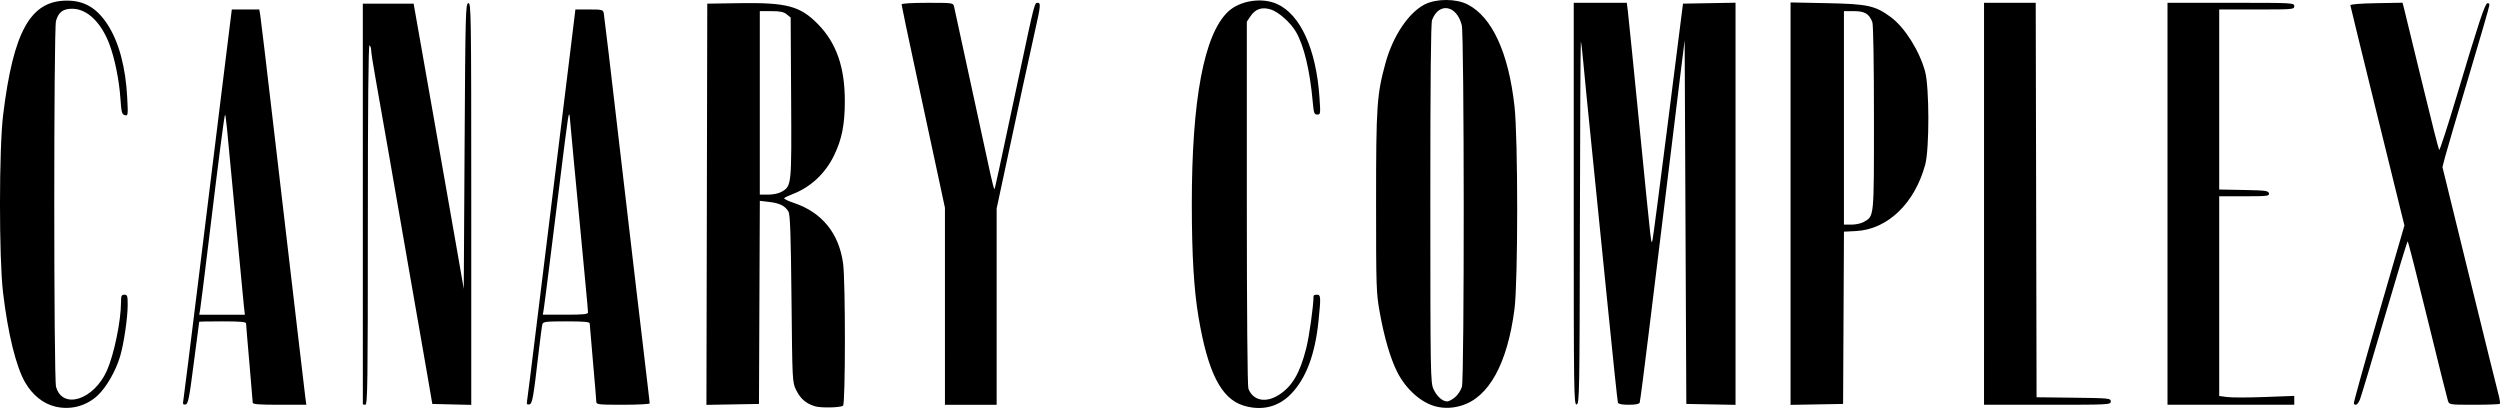
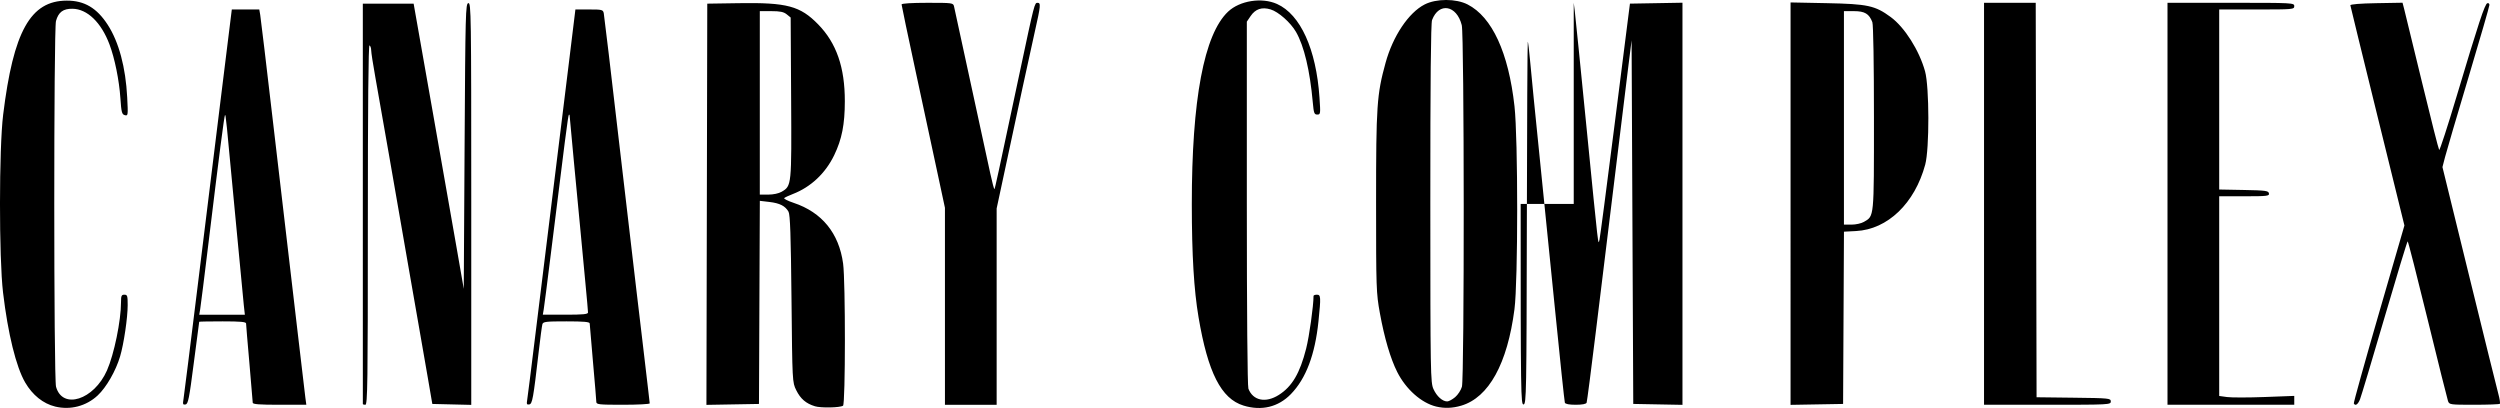
<svg xmlns="http://www.w3.org/2000/svg" xmlns:ns1="http://www.inkscape.org/namespaces/inkscape" xmlns:ns2="http://sodipodi.sourceforge.net/DTD/sodipodi-0.dtd" width="396.585mm" height="64.721mm" viewBox="0 0 396.585 64.721" version="1.1" id="svg1" xml:space="preserve" ns1:version="1.3.1 (91b66b0783, 2023-11-16)" ns2:docname="Canary Complex.svg">
  <ns2:namedview id="namedview1" pagecolor="#ffffff" bordercolor="#000000" borderopacity="0.25" ns1:showpageshadow="2" ns1:pageopacity="0.0" ns1:pagecheckerboard="0" ns1:deskcolor="#d1d1d1" ns1:document-units="mm" ns1:clip-to-page="false" ns1:zoom="0.51717104" ns1:cx="694.16107" ns1:cy="188.52564" ns1:window-width="1920" ns1:window-height="1017" ns1:window-x="-8" ns1:window-y="-8" ns1:window-maximized="1" ns1:current-layer="layer1" />
  <defs id="defs1" />
  <g ns1:label="Warstwa 1" ns1:groupmode="layer" id="layer1" transform="translate(165.577,-156.579)">
-     <path style="fill:#000000" d="m -156.832,221.071 c -1.898,-0.462 -3.586,-1.817 -4.747,-3.81 -1.444,-2.477 -2.737,-7.731 -3.514,-14.271 -0.654,-5.502 -0.643,-22.841 0.017,-28.213 1.626,-13.238 4.331,-18.087 10.097,-18.099 2.785,-0.006 4.768,1.166 6.494,3.836 1.767,2.734 2.842,6.742 3.088,11.51 0.148,2.868 0.136,2.958 -0.377,2.823 -0.467,-0.122 -0.55,-0.44 -0.704,-2.697 -0.195,-2.855 -0.895,-6.306 -1.729,-8.525 -1.312,-3.49 -3.524,-5.623 -5.868,-5.657 -1.48,-0.022 -2.229,0.532 -2.62,1.94 -0.368,1.326 -0.361,56.696 0.008,58.024 1.024,3.685 6.012,2.087 8.08,-2.588 1.133,-2.561 2.229,-7.895 2.229,-10.846 0,-0.995 0.08,-1.171 0.529,-1.171 0.473,0 0.529,0.176 0.528,1.654 -0.002,2.016 -0.615,6.16 -1.203,8.136 -0.685,2.301 -2.179,4.903 -3.552,6.187 -1.819,1.701 -4.328,2.358 -6.753,1.768 z m 120.527,-0.047 c -1.417,-0.431 -2.289,-1.182 -2.964,-2.551 -0.617,-1.252 -0.618,-1.283 -0.75,-14.484 -0.101,-10.091 -0.213,-13.37 -0.472,-13.824 -0.523,-0.916 -1.381,-1.354 -3.037,-1.548 l -1.514,-0.178 -0.068,16.11 -0.068,16.11 -4.168,0.073 -4.168,0.073 0.067,-31.823 0.067,-31.823 5.027,-0.077 c 7.62,-0.117 9.713,0.443 12.565,3.362 2.902,2.969 4.235,6.811 4.23,12.193 -0.003,3.677 -0.465,6.022 -1.683,8.55 -1.392,2.888 -3.713,5.069 -6.574,6.174 -0.621,0.24 -1.229,0.524 -1.352,0.632 -0.122,0.107 0.546,0.451 1.484,0.763 4.493,1.495 7.199,4.815 7.851,9.631 0.387,2.862 0.377,22.313 -0.012,22.554 -0.513,0.317 -3.511,0.374 -4.461,0.085 z m -5.28,-34.023 c 1.591,-0.94 1.589,-0.912 1.508,-14.907 l -0.074,-12.734 -0.625,-0.506 c -0.48,-0.388 -1.047,-0.506 -2.447,-0.506 h -1.823 v 14.552 14.552 h 1.348 c 0.796,0 1.661,-0.185 2.112,-0.451 z m 73.26,33.912 c -3.532,-1.089 -5.64,-5.237 -7.122,-14.013 -0.734,-4.347 -1.063,-9.856 -1.068,-17.904 -0.01,-16.612 1.941,-26.973 5.756,-30.569 1.858,-1.751 5.347,-2.299 7.758,-1.218 3.718,1.666 6.219,7.17 6.739,14.833 0.177,2.608 0.164,2.712 -0.352,2.712 -0.474,0 -0.557,-0.224 -0.708,-1.918 -0.455,-5.076 -1.382,-8.967 -2.665,-11.194 -0.861,-1.494 -2.785,-3.195 -4.039,-3.571 -1.379,-0.413 -2.396,-0.071 -3.166,1.066 l -0.595,0.879 v 28.783 c 0,17.296 0.099,29.044 0.248,29.436 0.723,1.902 2.74,2.319 4.825,0.997 2.107,-1.336 3.346,-3.437 4.341,-7.363 0.49,-1.931 1.167,-6.764 1.169,-8.342 1.22e-4,-0.109 0.238,-0.198 0.529,-0.198 0.631,0 0.651,0.34 0.255,4.199 -0.545,5.311 -1.978,9.099 -4.376,11.569 -2.003,2.063 -4.657,2.703 -7.529,1.818 z m 30.567,0.158 c -2.347,-0.574 -4.789,-2.742 -6.17,-5.477 -1.073,-2.125 -2.037,-5.401 -2.755,-9.356 -0.576,-3.172 -0.6,-3.892 -0.6,-17.595 0,-15.31 0.118,-17.048 1.503,-22.093 1.165,-4.244 3.654,-7.961 6.204,-9.264 1.846,-0.943 4.965,-0.943 6.811,0 3.884,1.984 6.495,7.651 7.438,16.143 0.572,5.149 0.57,27.779 -0.003,32.199 -1.12,8.649 -4.074,14.006 -8.439,15.302 -1.387,0.412 -2.69,0.458 -3.989,0.14 z m 3.015,-1.489 c 0.443,-0.373 0.928,-1.117 1.077,-1.654 0.396,-1.427 0.374,-55.775 -0.024,-57.354 -0.804,-3.193 -3.626,-3.684 -4.712,-0.82 -0.194,0.511 -0.28,9.646 -0.276,29.104 0.006,27.13 0.027,28.407 0.501,29.449 0.52,1.145 1.421,1.953 2.178,1.953 0.247,0 0.813,-0.305 1.256,-0.678 z m -201.732,0.37 c 0.082,-0.485 1.094,-8.562 2.249,-17.948 1.155,-9.386 2.847,-23.108 3.761,-30.493 l 1.662,-13.428 h 2.179 2.179 l 0.15,0.86 c 0.083,0.473 0.981,8.004 1.998,16.735 1.016,8.731 2.084,17.84 2.372,20.241 0.289,2.401 1,8.473 1.581,13.494 0.581,5.02 1.126,9.634 1.21,10.253 l 0.153,1.124 h -4.25 c -3.222,0 -4.25,-0.08 -4.252,-0.331 -0.002,-0.182 -0.24,-3.008 -0.529,-6.28 -0.29,-3.272 -0.526,-6.1 -0.526,-6.284 0,-0.254 -0.892,-0.335 -3.704,-0.335 -2.037,0 -3.717,0.03 -3.732,0.066 -0.015,0.036 -0.402,2.982 -0.86,6.546 -0.728,5.665 -0.892,6.491 -1.311,6.571 -0.408,0.078 -0.457,-0.041 -0.33,-0.791 z m 9.573,-14.971 c -0.092,-0.837 -0.703,-7.236 -1.357,-14.221 -1.472,-15.719 -1.505,-16.044 -1.629,-15.92 -0.119,0.119 -0.961,6.653 -2.598,20.154 -0.653,5.384 -1.254,10.177 -1.335,10.649 l -0.149,0.86 h 3.618 3.618 z m 18.884,15.677 c -6e-4,-0.073 -0.002,-14.39 -0.002,-31.816 l -0.001,-31.684 h 4.03 4.03 l 0.186,1.058 c 0.102,0.582 1.395,7.904 2.871,16.272 1.477,8.367 3.182,18.071 3.79,21.564 l 1.105,6.35 0.132,-22.618 c 0.124,-21.27 0.16,-22.624 0.595,-22.707 0.439,-0.085 0.463,1.573 0.463,31.821 v 31.91 l -3.089,-0.074 -3.089,-0.074 -0.726,-4.233 c -0.399,-2.328 -1.041,-6.019 -1.428,-8.202 -0.386,-2.183 -1.042,-5.933 -1.457,-8.334 -1.931,-11.161 -4.827,-27.737 -5.425,-31.048 -0.364,-2.015 -0.661,-3.943 -0.661,-4.284 0,-0.341 -0.119,-0.694 -0.265,-0.784 -0.176,-0.109 -0.265,9.434 -0.265,28.427 0,25.237 -0.046,28.591 -0.397,28.591 -0.218,0 -0.397,-0.059 -0.398,-0.132 z m 26.063,-0.576 c 0.07,-0.411 0.666,-5.152 1.323,-10.536 0.658,-5.384 1.839,-14.969 2.625,-21.299 0.786,-6.33 1.942,-15.706 2.569,-20.836 l 1.14,-9.327 h 2.185 c 2.051,0 2.193,0.036 2.314,0.595 0.071,0.327 1.204,9.882 2.519,21.233 1.314,11.351 2.506,21.53 2.649,22.622 0.143,1.091 0.56,4.604 0.927,7.805 0.367,3.201 0.786,6.762 0.931,7.913 0.145,1.151 0.264,2.193 0.264,2.315 0,0.122 -1.905,0.223 -4.233,0.223 -3.853,0 -4.234,-0.042 -4.239,-0.463 -0.003,-0.255 -0.239,-3.082 -0.524,-6.284 -0.285,-3.201 -0.521,-5.97 -0.524,-6.152 -0.004,-0.248 -0.922,-0.331 -3.692,-0.331 -3.285,0 -3.701,0.051 -3.817,0.463 -0.072,0.255 -0.33,2.189 -0.574,4.299 -0.873,7.551 -1.011,8.321 -1.51,8.417 -0.371,0.071 -0.436,-0.056 -0.333,-0.659 z m 9.657,-13.933 c 0,-0.195 -0.18,-2.234 -0.4,-4.531 -0.22,-2.297 -0.573,-6.037 -0.784,-8.311 -0.211,-2.274 -0.686,-7.261 -1.055,-11.083 -0.369,-3.821 -0.672,-7.086 -0.672,-7.254 0,-0.168 -0.058,-0.248 -0.13,-0.176 -0.121,0.121 -0.623,4.002 -2.92,22.58 -0.504,4.075 -0.982,7.795 -1.062,8.268 l -0.146,0.86 h 3.584 c 2.818,0 3.584,-0.076 3.584,-0.354 z m 56.621,-0.981 v -15.623 l -1.173,-5.477 c -0.645,-3.013 -2.193,-10.213 -3.44,-16 -1.247,-5.788 -2.266,-10.639 -2.266,-10.782 0,-0.158 1.601,-0.259 4.096,-0.259 4.031,0 4.098,0.009 4.23,0.595 0.213,0.943 3.956,18.191 5.743,26.465 0.307,1.422 0.603,2.541 0.658,2.487 0.099,-0.099 0.42,-1.578 4.058,-18.699 2.301,-10.828 2.306,-10.848 2.788,-10.848 0.539,0 0.497,0.447 -0.421,4.502 -0.444,1.962 -1.33,6.009 -1.969,8.992 -0.639,2.983 -1.824,8.508 -2.632,12.277 l -1.47,6.853 v 15.57 15.57 h -4.101 -4.101 z m 99.748,-16.24 v -31.902 h 4.209 4.209 l 0.16,1.257 c 0.088,0.691 0.932,9.055 1.875,18.587 1.947,19.673 1.827,18.633 2.053,17.727 0.091,-0.364 1.13,-8.281 2.31,-17.595 1.18,-9.313 2.229,-17.588 2.332,-18.389 l 0.187,-1.455 4.166,-0.073 4.166,-0.073 v 31.896 31.896 l -3.903,-0.073 -3.903,-0.073 -0.132,-28.84 -0.132,-28.84 -0.594,4.763 c -0.544,4.367 -1.175,9.521 -5.088,41.54 -0.729,5.966 -1.382,10.997 -1.452,11.179 -0.082,0.214 -0.691,0.331 -1.73,0.331 -1.044,0 -1.645,-0.116 -1.723,-0.331 -0.065,-0.182 -0.778,-6.939 -1.584,-15.015 -0.806,-8.076 -1.941,-19.328 -2.523,-25.003 -0.582,-5.675 -1.197,-11.894 -1.368,-13.819 -0.17,-1.925 -0.353,-3.458 -0.405,-3.405 -0.053,0.053 -0.12,12.997 -0.149,28.765 -0.051,27.069 -0.079,28.674 -0.517,28.758 -0.439,0.085 -0.463,-1.572 -0.463,-31.812 z m 34.396,-0.042 v -31.918 l 5.755,0.115 c 6.487,0.129 7.656,0.383 10.133,2.202 2.207,1.62 4.525,5.284 5.448,8.609 0.685,2.468 0.702,12.295 0.026,14.798 -1.66,6.148 -5.96,10.277 -10.974,10.54 l -1.916,0.101 -0.069,13.663 -0.069,13.663 -4.167,0.073 -4.167,0.073 z m 11.631,2.897 c 1.647,-0.973 1.598,-0.47 1.598,-16.458 0,-8.663 -0.103,-14.831 -0.254,-15.228 -0.506,-1.33 -1.203,-1.748 -2.921,-1.748 h -1.587 v 16.933 16.933 h 1.216 c 0.669,0 1.546,-0.195 1.949,-0.433 z m 19.061,-2.875 v -31.882 h 4.1 4.1 l 0.067,31.287 0.067,31.287 5.887,0.071 c 5.668,0.069 5.887,0.091 5.887,0.595 0,0.513 -0.209,0.524 -10.054,0.524 h -10.054 z m 29.104,0 v -31.882 h 10.054 c 9.878,0 10.054,0.009 10.054,0.529 0,0.513 -0.176,0.529 -5.953,0.529 h -5.953 v 14.28 14.28 l 3.899,0.073 c 3.469,0.065 3.909,0.124 3.988,0.536 0.082,0.424 -0.244,0.463 -3.899,0.463 h -3.988 v 15.839 15.839 l 1.249,0.171 c 0.687,0.094 3.366,0.092 5.953,-0.005 l 4.704,-0.177 v 0.703 0.703 h -10.054 -10.054 z m 29.556,31.684 c -0.06,-0.109 1.722,-6.509 3.959,-14.221 l 4.068,-14.023 -4.27,-17.33 c -2.349,-9.532 -4.286,-17.449 -4.305,-17.595 -0.022,-0.164 1.544,-0.292 4.12,-0.337 l 4.155,-0.073 0.26,0.999 c 0.143,0.549 1.412,5.761 2.82,11.582 1.408,5.821 2.637,10.668 2.732,10.772 0.095,0.104 1.353,-3.766 2.797,-8.599 3.422,-11.454 4.441,-14.541 4.843,-14.675 0.182,-0.06 0.331,0.064 0.331,0.277 0,0.213 -1.492,5.372 -3.316,11.465 -1.824,6.093 -3.5,11.792 -3.725,12.666 l -0.409,1.587 4.252,17.33 c 2.338,9.532 4.42,17.947 4.626,18.7 0.206,0.754 0.306,1.438 0.223,1.521 -0.083,0.083 -1.92,0.151 -4.082,0.151 -3.838,0 -3.936,-0.014 -4.141,-0.595 -0.115,-0.327 -1.571,-6.16 -3.235,-12.961 -1.664,-6.801 -3.086,-12.367 -3.161,-12.369 -0.075,-0.002 -1.729,5.444 -3.677,12.101 -1.948,6.658 -3.696,12.492 -3.886,12.965 -0.327,0.816 -0.74,1.096 -0.978,0.661 z" id="path2" />
+     <path style="fill:#000000" d="m -156.832,221.071 c -1.898,-0.462 -3.586,-1.817 -4.747,-3.81 -1.444,-2.477 -2.737,-7.731 -3.514,-14.271 -0.654,-5.502 -0.643,-22.841 0.017,-28.213 1.626,-13.238 4.331,-18.087 10.097,-18.099 2.785,-0.006 4.768,1.166 6.494,3.836 1.767,2.734 2.842,6.742 3.088,11.51 0.148,2.868 0.136,2.958 -0.377,2.823 -0.467,-0.122 -0.55,-0.44 -0.704,-2.697 -0.195,-2.855 -0.895,-6.306 -1.729,-8.525 -1.312,-3.49 -3.524,-5.623 -5.868,-5.657 -1.48,-0.022 -2.229,0.532 -2.62,1.94 -0.368,1.326 -0.361,56.696 0.008,58.024 1.024,3.685 6.012,2.087 8.08,-2.588 1.133,-2.561 2.229,-7.895 2.229,-10.846 0,-0.995 0.08,-1.171 0.529,-1.171 0.473,0 0.529,0.176 0.528,1.654 -0.002,2.016 -0.615,6.16 -1.203,8.136 -0.685,2.301 -2.179,4.903 -3.552,6.187 -1.819,1.701 -4.328,2.358 -6.753,1.768 z m 120.527,-0.047 c -1.417,-0.431 -2.289,-1.182 -2.964,-2.551 -0.617,-1.252 -0.618,-1.283 -0.75,-14.484 -0.101,-10.091 -0.213,-13.37 -0.472,-13.824 -0.523,-0.916 -1.381,-1.354 -3.037,-1.548 l -1.514,-0.178 -0.068,16.11 -0.068,16.11 -4.168,0.073 -4.168,0.073 0.067,-31.823 0.067,-31.823 5.027,-0.077 c 7.62,-0.117 9.713,0.443 12.565,3.362 2.902,2.969 4.235,6.811 4.23,12.193 -0.003,3.677 -0.465,6.022 -1.683,8.55 -1.392,2.888 -3.713,5.069 -6.574,6.174 -0.621,0.24 -1.229,0.524 -1.352,0.632 -0.122,0.107 0.546,0.451 1.484,0.763 4.493,1.495 7.199,4.815 7.851,9.631 0.387,2.862 0.377,22.313 -0.012,22.554 -0.513,0.317 -3.511,0.374 -4.461,0.085 z m -5.28,-34.023 c 1.591,-0.94 1.589,-0.912 1.508,-14.907 l -0.074,-12.734 -0.625,-0.506 c -0.48,-0.388 -1.047,-0.506 -2.447,-0.506 h -1.823 v 14.552 14.552 h 1.348 c 0.796,0 1.661,-0.185 2.112,-0.451 z m 73.26,33.912 c -3.532,-1.089 -5.64,-5.237 -7.122,-14.013 -0.734,-4.347 -1.063,-9.856 -1.068,-17.904 -0.01,-16.612 1.941,-26.973 5.756,-30.569 1.858,-1.751 5.347,-2.299 7.758,-1.218 3.718,1.666 6.219,7.17 6.739,14.833 0.177,2.608 0.164,2.712 -0.352,2.712 -0.474,0 -0.557,-0.224 -0.708,-1.918 -0.455,-5.076 -1.382,-8.967 -2.665,-11.194 -0.861,-1.494 -2.785,-3.195 -4.039,-3.571 -1.379,-0.413 -2.396,-0.071 -3.166,1.066 l -0.595,0.879 v 28.783 c 0,17.296 0.099,29.044 0.248,29.436 0.723,1.902 2.74,2.319 4.825,0.997 2.107,-1.336 3.346,-3.437 4.341,-7.363 0.49,-1.931 1.167,-6.764 1.169,-8.342 1.22e-4,-0.109 0.238,-0.198 0.529,-0.198 0.631,0 0.651,0.34 0.255,4.199 -0.545,5.311 -1.978,9.099 -4.376,11.569 -2.003,2.063 -4.657,2.703 -7.529,1.818 z m 30.567,0.158 c -2.347,-0.574 -4.789,-2.742 -6.17,-5.477 -1.073,-2.125 -2.037,-5.401 -2.755,-9.356 -0.576,-3.172 -0.6,-3.892 -0.6,-17.595 0,-15.31 0.118,-17.048 1.503,-22.093 1.165,-4.244 3.654,-7.961 6.204,-9.264 1.846,-0.943 4.965,-0.943 6.811,0 3.884,1.984 6.495,7.651 7.438,16.143 0.572,5.149 0.57,27.779 -0.003,32.199 -1.12,8.649 -4.074,14.006 -8.439,15.302 -1.387,0.412 -2.69,0.458 -3.989,0.14 z m 3.015,-1.489 c 0.443,-0.373 0.928,-1.117 1.077,-1.654 0.396,-1.427 0.374,-55.775 -0.024,-57.354 -0.804,-3.193 -3.626,-3.684 -4.712,-0.82 -0.194,0.511 -0.28,9.646 -0.276,29.104 0.006,27.13 0.027,28.407 0.501,29.449 0.52,1.145 1.421,1.953 2.178,1.953 0.247,0 0.813,-0.305 1.256,-0.678 z m -201.732,0.37 c 0.082,-0.485 1.094,-8.562 2.249,-17.948 1.155,-9.386 2.847,-23.108 3.761,-30.493 l 1.662,-13.428 h 2.179 2.179 l 0.15,0.86 c 0.083,0.473 0.981,8.004 1.998,16.735 1.016,8.731 2.084,17.84 2.372,20.241 0.289,2.401 1,8.473 1.581,13.494 0.581,5.02 1.126,9.634 1.21,10.253 l 0.153,1.124 h -4.25 c -3.222,0 -4.25,-0.08 -4.252,-0.331 -0.002,-0.182 -0.24,-3.008 -0.529,-6.28 -0.29,-3.272 -0.526,-6.1 -0.526,-6.284 0,-0.254 -0.892,-0.335 -3.704,-0.335 -2.037,0 -3.717,0.03 -3.732,0.066 -0.015,0.036 -0.402,2.982 -0.86,6.546 -0.728,5.665 -0.892,6.491 -1.311,6.571 -0.408,0.078 -0.457,-0.041 -0.33,-0.791 z m 9.573,-14.971 c -0.092,-0.837 -0.703,-7.236 -1.357,-14.221 -1.472,-15.719 -1.505,-16.044 -1.629,-15.92 -0.119,0.119 -0.961,6.653 -2.598,20.154 -0.653,5.384 -1.254,10.177 -1.335,10.649 l -0.149,0.86 h 3.618 3.618 z m 18.884,15.677 c -6e-4,-0.073 -0.002,-14.39 -0.002,-31.816 l -0.001,-31.684 h 4.03 4.03 l 0.186,1.058 c 0.102,0.582 1.395,7.904 2.871,16.272 1.477,8.367 3.182,18.071 3.79,21.564 l 1.105,6.35 0.132,-22.618 c 0.124,-21.27 0.16,-22.624 0.595,-22.707 0.439,-0.085 0.463,1.573 0.463,31.821 v 31.91 l -3.089,-0.074 -3.089,-0.074 -0.726,-4.233 c -0.399,-2.328 -1.041,-6.019 -1.428,-8.202 -0.386,-2.183 -1.042,-5.933 -1.457,-8.334 -1.931,-11.161 -4.827,-27.737 -5.425,-31.048 -0.364,-2.015 -0.661,-3.943 -0.661,-4.284 0,-0.341 -0.119,-0.694 -0.265,-0.784 -0.176,-0.109 -0.265,9.434 -0.265,28.427 0,25.237 -0.046,28.591 -0.397,28.591 -0.218,0 -0.397,-0.059 -0.398,-0.132 z m 26.063,-0.576 c 0.07,-0.411 0.666,-5.152 1.323,-10.536 0.658,-5.384 1.839,-14.969 2.625,-21.299 0.786,-6.33 1.942,-15.706 2.569,-20.836 l 1.14,-9.327 h 2.185 c 2.051,0 2.193,0.036 2.314,0.595 0.071,0.327 1.204,9.882 2.519,21.233 1.314,11.351 2.506,21.53 2.649,22.622 0.143,1.091 0.56,4.604 0.927,7.805 0.367,3.201 0.786,6.762 0.931,7.913 0.145,1.151 0.264,2.193 0.264,2.315 0,0.122 -1.905,0.223 -4.233,0.223 -3.853,0 -4.234,-0.042 -4.239,-0.463 -0.003,-0.255 -0.239,-3.082 -0.524,-6.284 -0.285,-3.201 -0.521,-5.97 -0.524,-6.152 -0.004,-0.248 -0.922,-0.331 -3.692,-0.331 -3.285,0 -3.701,0.051 -3.817,0.463 -0.072,0.255 -0.33,2.189 -0.574,4.299 -0.873,7.551 -1.011,8.321 -1.51,8.417 -0.371,0.071 -0.436,-0.056 -0.333,-0.659 z m 9.657,-13.933 c 0,-0.195 -0.18,-2.234 -0.4,-4.531 -0.22,-2.297 -0.573,-6.037 -0.784,-8.311 -0.211,-2.274 -0.686,-7.261 -1.055,-11.083 -0.369,-3.821 -0.672,-7.086 -0.672,-7.254 0,-0.168 -0.058,-0.248 -0.13,-0.176 -0.121,0.121 -0.623,4.002 -2.92,22.58 -0.504,4.075 -0.982,7.795 -1.062,8.268 l -0.146,0.86 h 3.584 c 2.818,0 3.584,-0.076 3.584,-0.354 z m 56.621,-0.981 v -15.623 l -1.173,-5.477 c -0.645,-3.013 -2.193,-10.213 -3.44,-16 -1.247,-5.788 -2.266,-10.639 -2.266,-10.782 0,-0.158 1.601,-0.259 4.096,-0.259 4.031,0 4.098,0.009 4.23,0.595 0.213,0.943 3.956,18.191 5.743,26.465 0.307,1.422 0.603,2.541 0.658,2.487 0.099,-0.099 0.42,-1.578 4.058,-18.699 2.301,-10.828 2.306,-10.848 2.788,-10.848 0.539,0 0.497,0.447 -0.421,4.502 -0.444,1.962 -1.33,6.009 -1.969,8.992 -0.639,2.983 -1.824,8.508 -2.632,12.277 l -1.47,6.853 v 15.57 15.57 h -4.101 -4.101 z m 99.748,-16.24 v -31.902 l 0.16,1.257 c 0.088,0.691 0.932,9.055 1.875,18.587 1.947,19.673 1.827,18.633 2.053,17.727 0.091,-0.364 1.13,-8.281 2.31,-17.595 1.18,-9.313 2.229,-17.588 2.332,-18.389 l 0.187,-1.455 4.166,-0.073 4.166,-0.073 v 31.896 31.896 l -3.903,-0.073 -3.903,-0.073 -0.132,-28.84 -0.132,-28.84 -0.594,4.763 c -0.544,4.367 -1.175,9.521 -5.088,41.54 -0.729,5.966 -1.382,10.997 -1.452,11.179 -0.082,0.214 -0.691,0.331 -1.73,0.331 -1.044,0 -1.645,-0.116 -1.723,-0.331 -0.065,-0.182 -0.778,-6.939 -1.584,-15.015 -0.806,-8.076 -1.941,-19.328 -2.523,-25.003 -0.582,-5.675 -1.197,-11.894 -1.368,-13.819 -0.17,-1.925 -0.353,-3.458 -0.405,-3.405 -0.053,0.053 -0.12,12.997 -0.149,28.765 -0.051,27.069 -0.079,28.674 -0.517,28.758 -0.439,0.085 -0.463,-1.572 -0.463,-31.812 z m 34.396,-0.042 v -31.918 l 5.755,0.115 c 6.487,0.129 7.656,0.383 10.133,2.202 2.207,1.62 4.525,5.284 5.448,8.609 0.685,2.468 0.702,12.295 0.026,14.798 -1.66,6.148 -5.96,10.277 -10.974,10.54 l -1.916,0.101 -0.069,13.663 -0.069,13.663 -4.167,0.073 -4.167,0.073 z m 11.631,2.897 c 1.647,-0.973 1.598,-0.47 1.598,-16.458 0,-8.663 -0.103,-14.831 -0.254,-15.228 -0.506,-1.33 -1.203,-1.748 -2.921,-1.748 h -1.587 v 16.933 16.933 h 1.216 c 0.669,0 1.546,-0.195 1.949,-0.433 z m 19.061,-2.875 v -31.882 h 4.1 4.1 l 0.067,31.287 0.067,31.287 5.887,0.071 c 5.668,0.069 5.887,0.091 5.887,0.595 0,0.513 -0.209,0.524 -10.054,0.524 h -10.054 z m 29.104,0 v -31.882 h 10.054 c 9.878,0 10.054,0.009 10.054,0.529 0,0.513 -0.176,0.529 -5.953,0.529 h -5.953 v 14.28 14.28 l 3.899,0.073 c 3.469,0.065 3.909,0.124 3.988,0.536 0.082,0.424 -0.244,0.463 -3.899,0.463 h -3.988 v 15.839 15.839 l 1.249,0.171 c 0.687,0.094 3.366,0.092 5.953,-0.005 l 4.704,-0.177 v 0.703 0.703 h -10.054 -10.054 z m 29.556,31.684 c -0.06,-0.109 1.722,-6.509 3.959,-14.221 l 4.068,-14.023 -4.27,-17.33 c -2.349,-9.532 -4.286,-17.449 -4.305,-17.595 -0.022,-0.164 1.544,-0.292 4.12,-0.337 l 4.155,-0.073 0.26,0.999 c 0.143,0.549 1.412,5.761 2.82,11.582 1.408,5.821 2.637,10.668 2.732,10.772 0.095,0.104 1.353,-3.766 2.797,-8.599 3.422,-11.454 4.441,-14.541 4.843,-14.675 0.182,-0.06 0.331,0.064 0.331,0.277 0,0.213 -1.492,5.372 -3.316,11.465 -1.824,6.093 -3.5,11.792 -3.725,12.666 l -0.409,1.587 4.252,17.33 c 2.338,9.532 4.42,17.947 4.626,18.7 0.206,0.754 0.306,1.438 0.223,1.521 -0.083,0.083 -1.92,0.151 -4.082,0.151 -3.838,0 -3.936,-0.014 -4.141,-0.595 -0.115,-0.327 -1.571,-6.16 -3.235,-12.961 -1.664,-6.801 -3.086,-12.367 -3.161,-12.369 -0.075,-0.002 -1.729,5.444 -3.677,12.101 -1.948,6.658 -3.696,12.492 -3.886,12.965 -0.327,0.816 -0.74,1.096 -0.978,0.661 z" id="path2" />
  </g>
</svg>